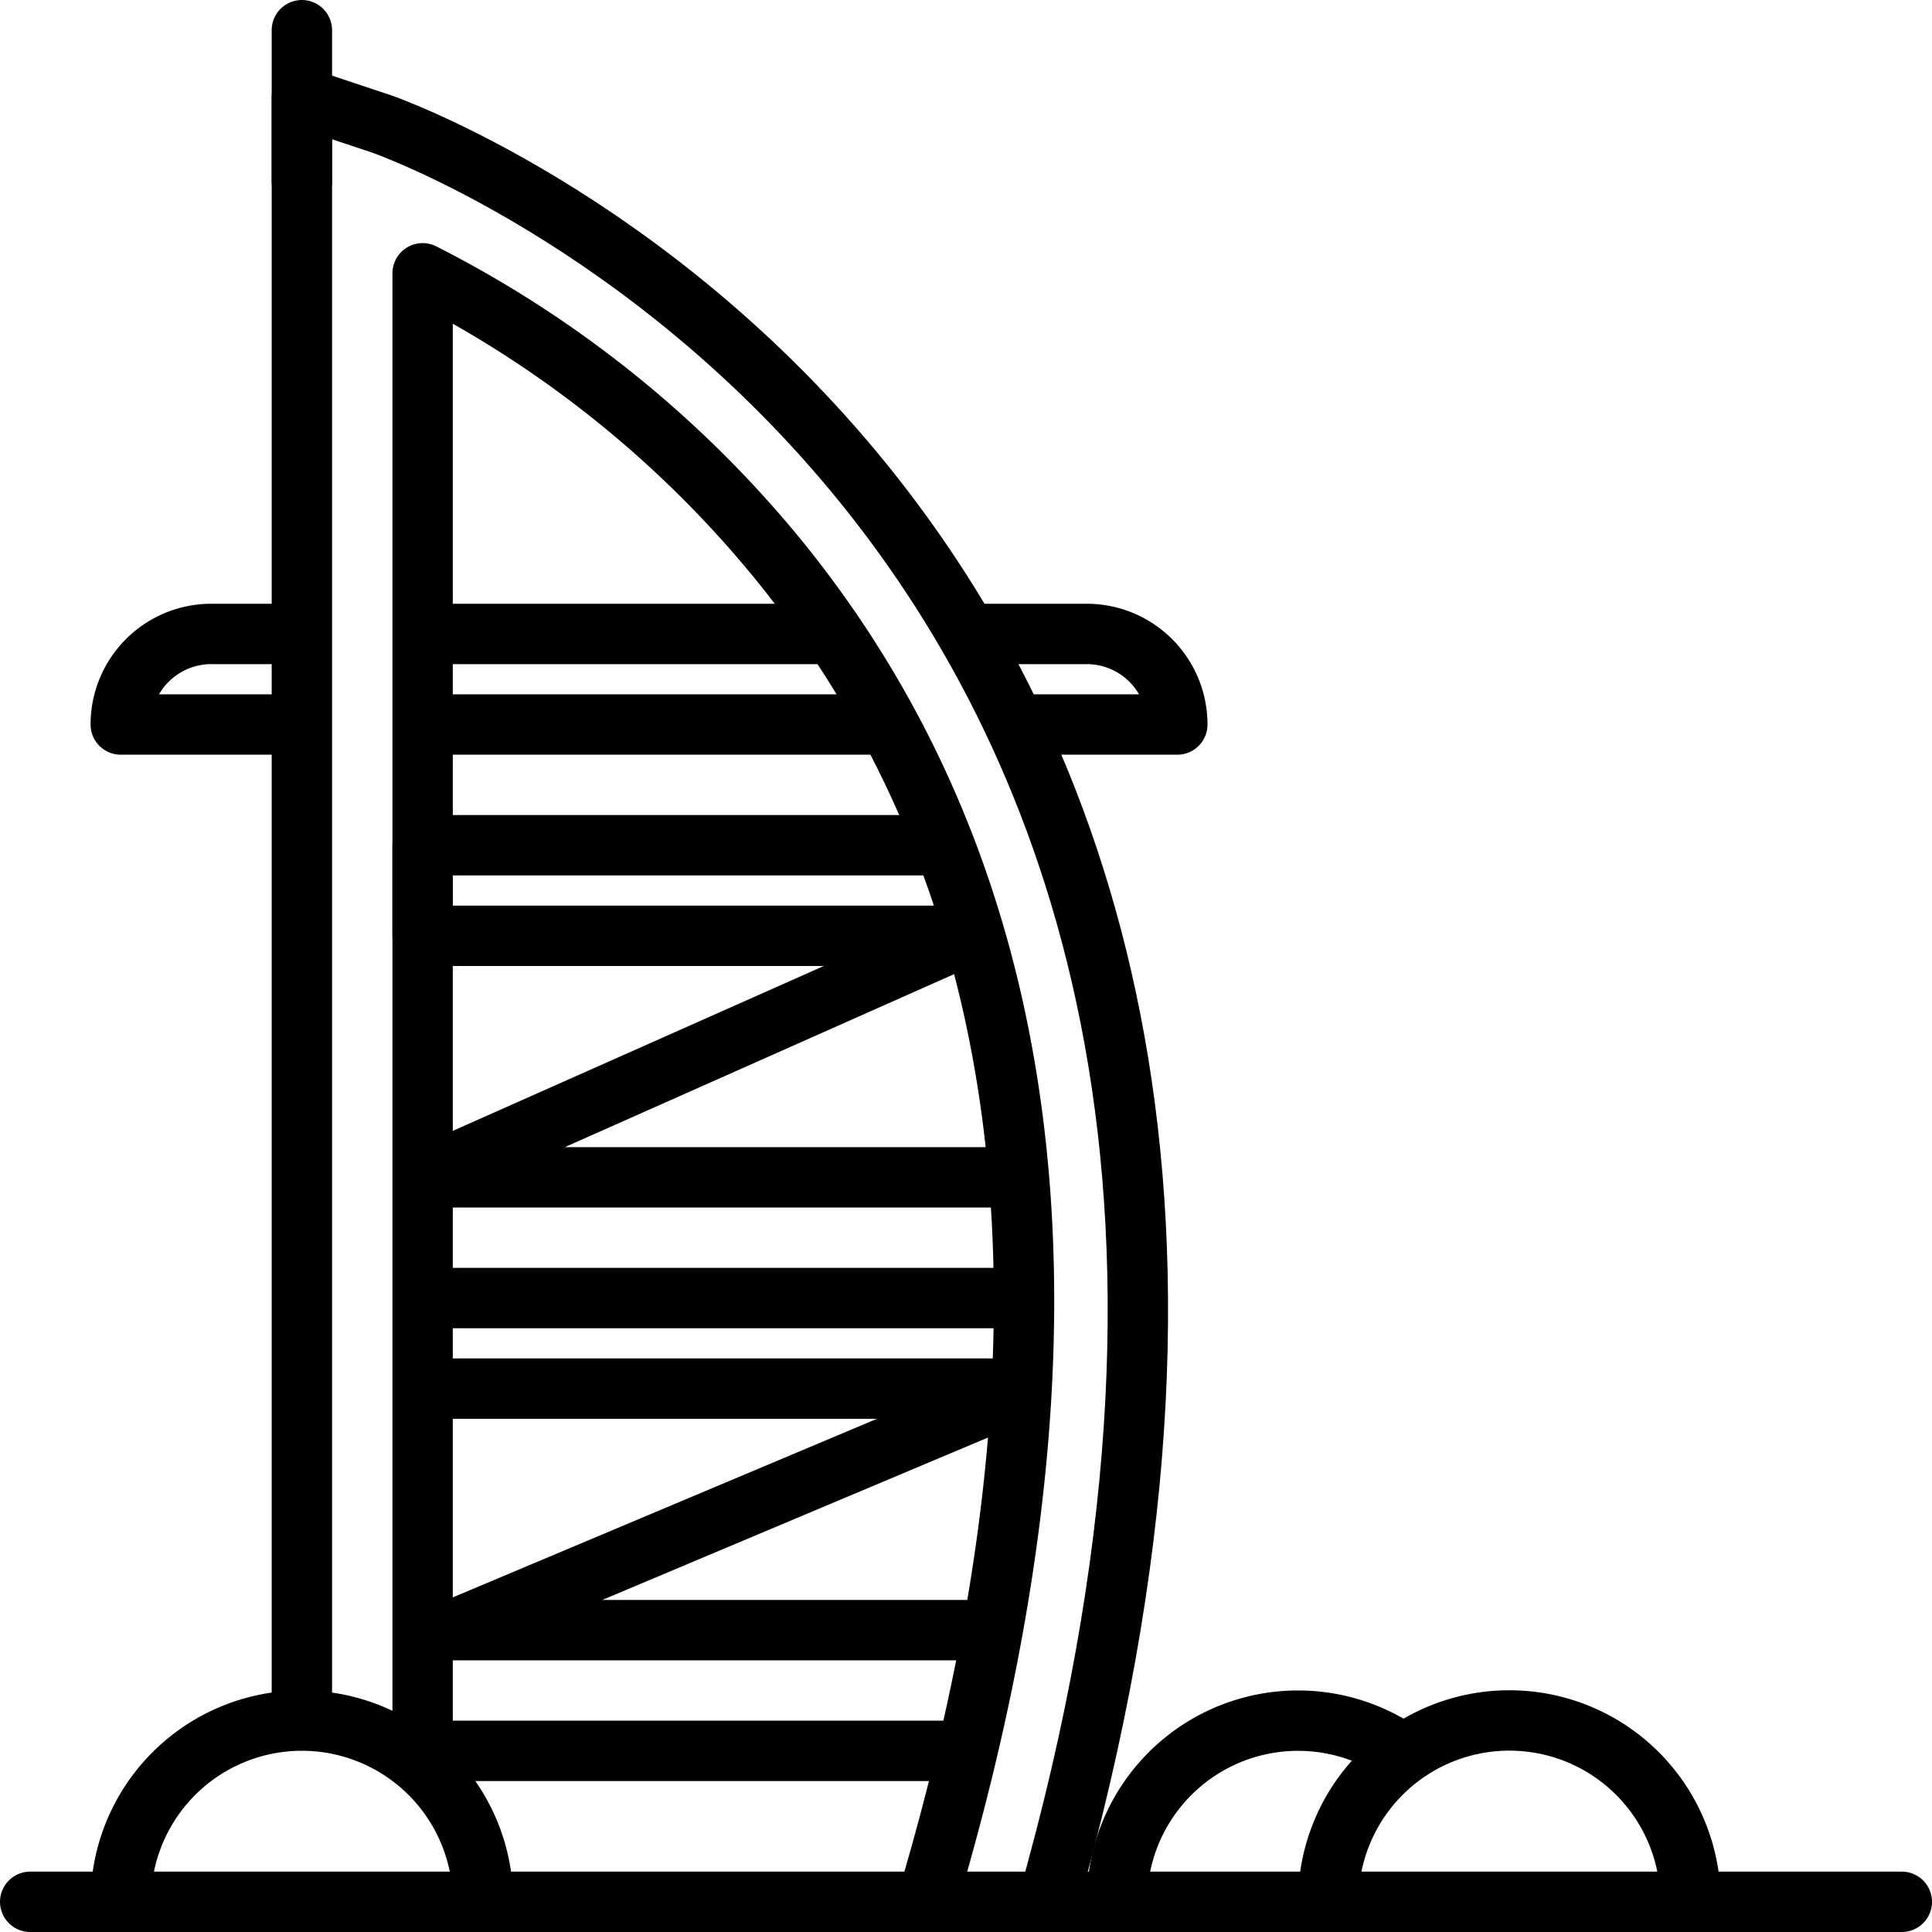
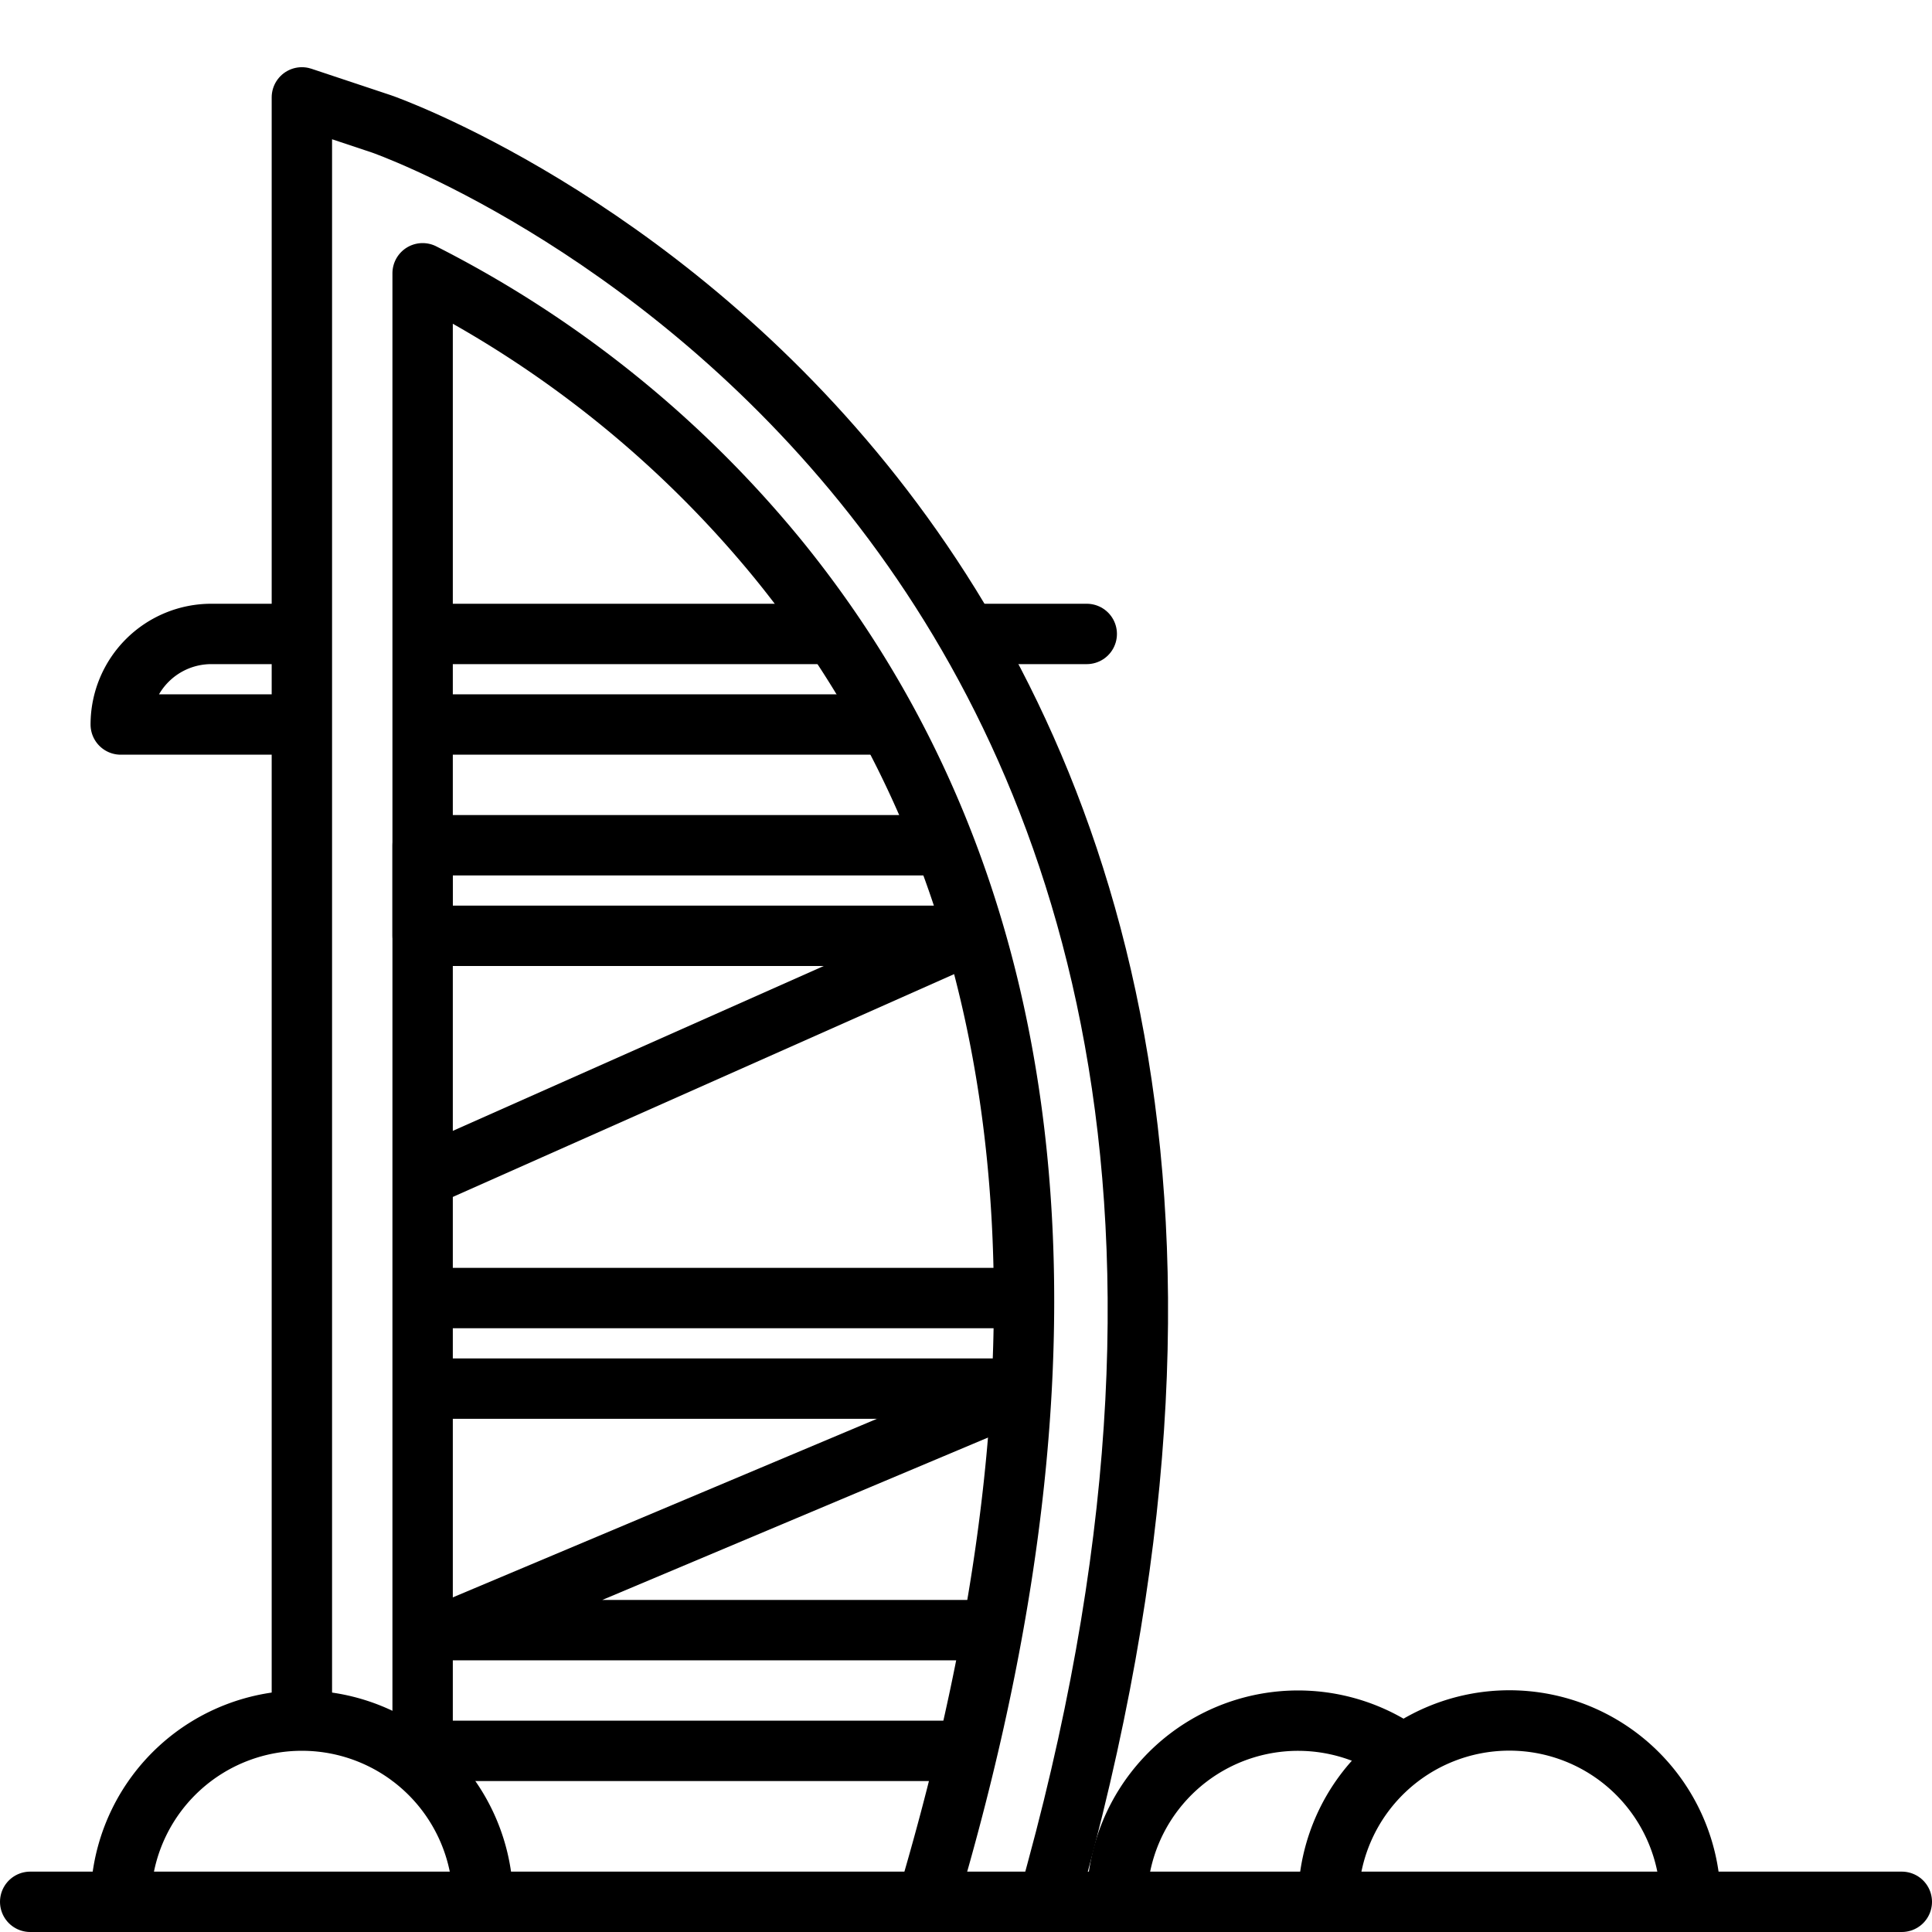
<svg xmlns="http://www.w3.org/2000/svg" width="800px" height="800px" viewBox="0 0 64 64">
  <title>buljarab</title>
  <g id="buljarab">
    <line x1="14.328" y1="38.854" x2="32" y2="31" style="fill:none;stroke:#000000;stroke-linecap:square;stroke-linejoin:round;stroke-width:2px" />
    <polyline points="32 31 14 31 14 28 30.98 28" style="fill:none;stroke:#000000;stroke-linecap:round;stroke-linejoin:round;stroke-width:2px" />
    <path d="M9.576,24H4a3,3,0,0,1,3-3H9.576" style="fill:none;stroke:#000000;stroke-linecap:round;stroke-linejoin:round;stroke-width:2px" />
    <line x1="29.175" y1="24" x2="14.431" y2="24" style="fill:none;stroke:#000000;stroke-linecap:round;stroke-linejoin:round;stroke-width:2px" />
-     <path d="M32.318,21H36a3,3,0,0,1,3,3H33.922" style="fill:none;stroke:#000000;stroke-linecap:round;stroke-linejoin:round;stroke-width:2px" />
+     <path d="M32.318,21H36H33.922" style="fill:none;stroke:#000000;stroke-linecap:round;stroke-linejoin:round;stroke-width:2px" />
    <line x1="14.328" y1="21" x2="27.411" y2="21" style="fill:none;stroke:#000000;stroke-linecap:round;stroke-linejoin:round;stroke-width:2px" />
    <line x1="33.672" y1="46" x2="14.328" y2="46" style="fill:none;stroke:#000000;stroke-linecap:round;stroke-linejoin:round;stroke-width:2px" />
    <line x1="14.328" y1="43" x2="33.672" y2="43" style="fill:none;stroke:#000000;stroke-linecap:round;stroke-linejoin:round;stroke-width:2px" />
    <line x1="15" y1="58" x2="31.755" y2="58" style="fill:none;stroke:#000000;stroke-linecap:square;stroke-linejoin:round;stroke-width:2px" />
    <line x1="1" y1="63" x2="63" y2="63" style="fill:none;stroke:#000000;stroke-linecap:round;stroke-linejoin:round;stroke-width:2px" />
    <path d="M10,56.7V3.226l2.633.877C12.987,4.221,47.4,16.429,35,62" style="fill:none;stroke:#000000;stroke-linecap:square;stroke-linejoin:round;stroke-width:2px" />
    <path d="M31,62c5.172-18.084,3.5-32.71-5.188-43.429A36.582,36.582,0,0,0,14,9.053V58" style="fill:none;stroke:#000000;stroke-linecap:square;stroke-linejoin:round;stroke-width:2px" />
-     <line x1="10" y1="1" x2="10" y2="6" style="fill:none;stroke:#000000;stroke-linecap:round;stroke-linejoin:round;stroke-width:2px" />
-     <line x1="15" y1="39" x2="33" y2="39" style="fill:none;stroke:#000000;stroke-linecap:square;stroke-linejoin:round;stroke-width:2px" />
    <polyline points="32 54 15 54 33.386 46.259" style="fill:none;stroke:#000000;stroke-linecap:square;stroke-linejoin:round;stroke-width:2px" />
    <path d="M46.248,57.954a6,6,0,0,0-9.242,4.77" style="fill:none;stroke:#000000;stroke-linecap:round;stroke-linejoin:round;stroke-width:2px" />
    <path d="M55.994,62.724a6,6,0,0,0-11.988,0" style="fill:none;stroke:#000000;stroke-linecap:round;stroke-linejoin:round;stroke-width:2px" />
    <path d="M15.988,62.619a6,6,0,0,0-11.969-.1" style="fill:none;stroke:#000000;stroke-linecap:square;stroke-linejoin:round;stroke-width:2px" />
  </g>
</svg>